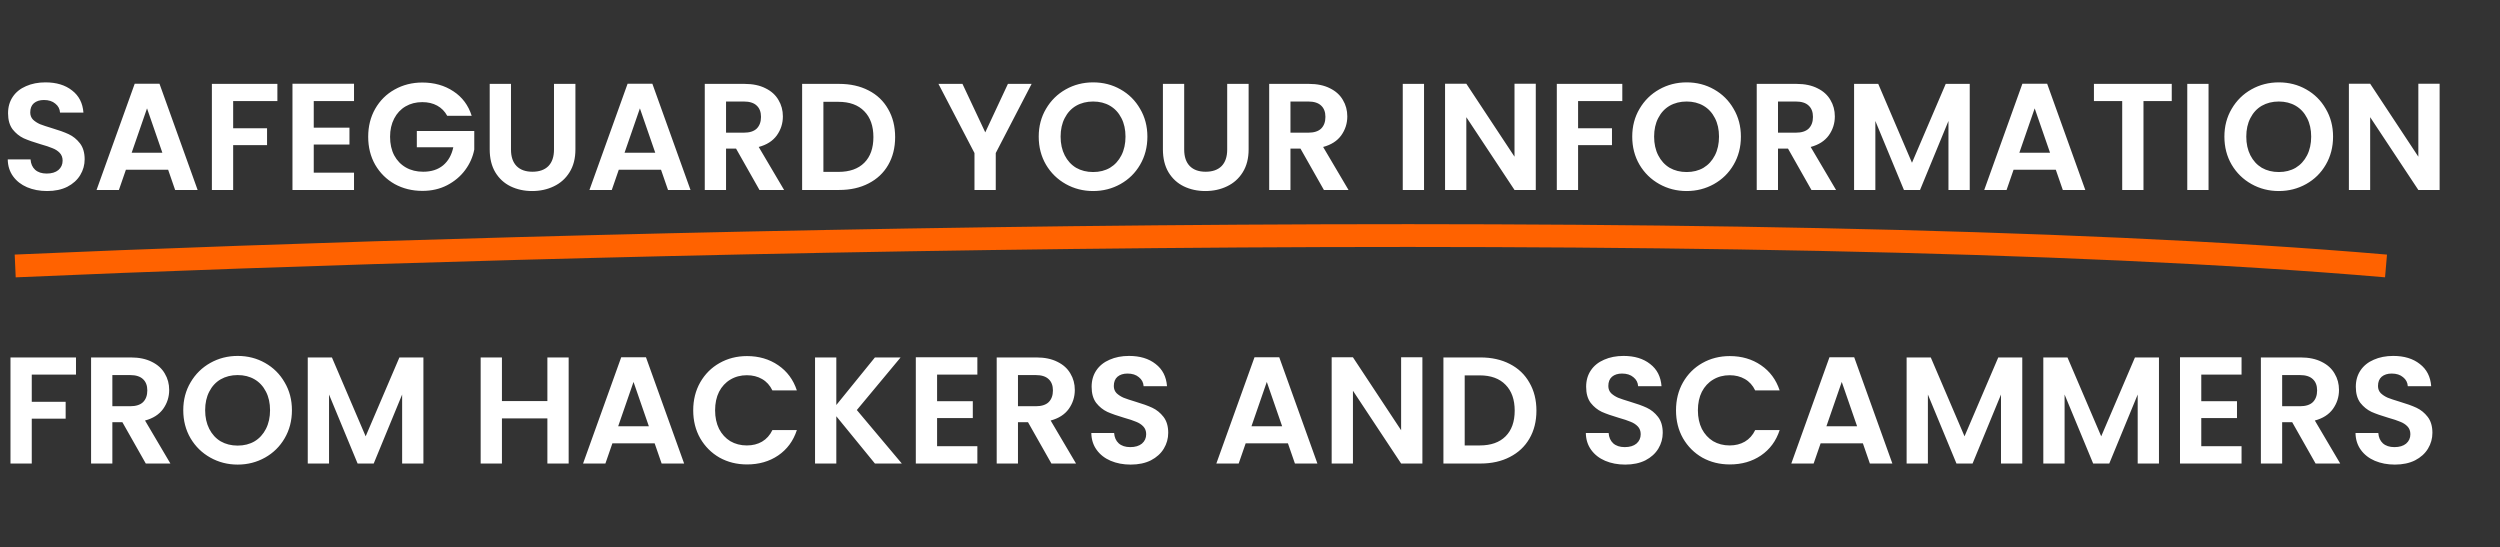
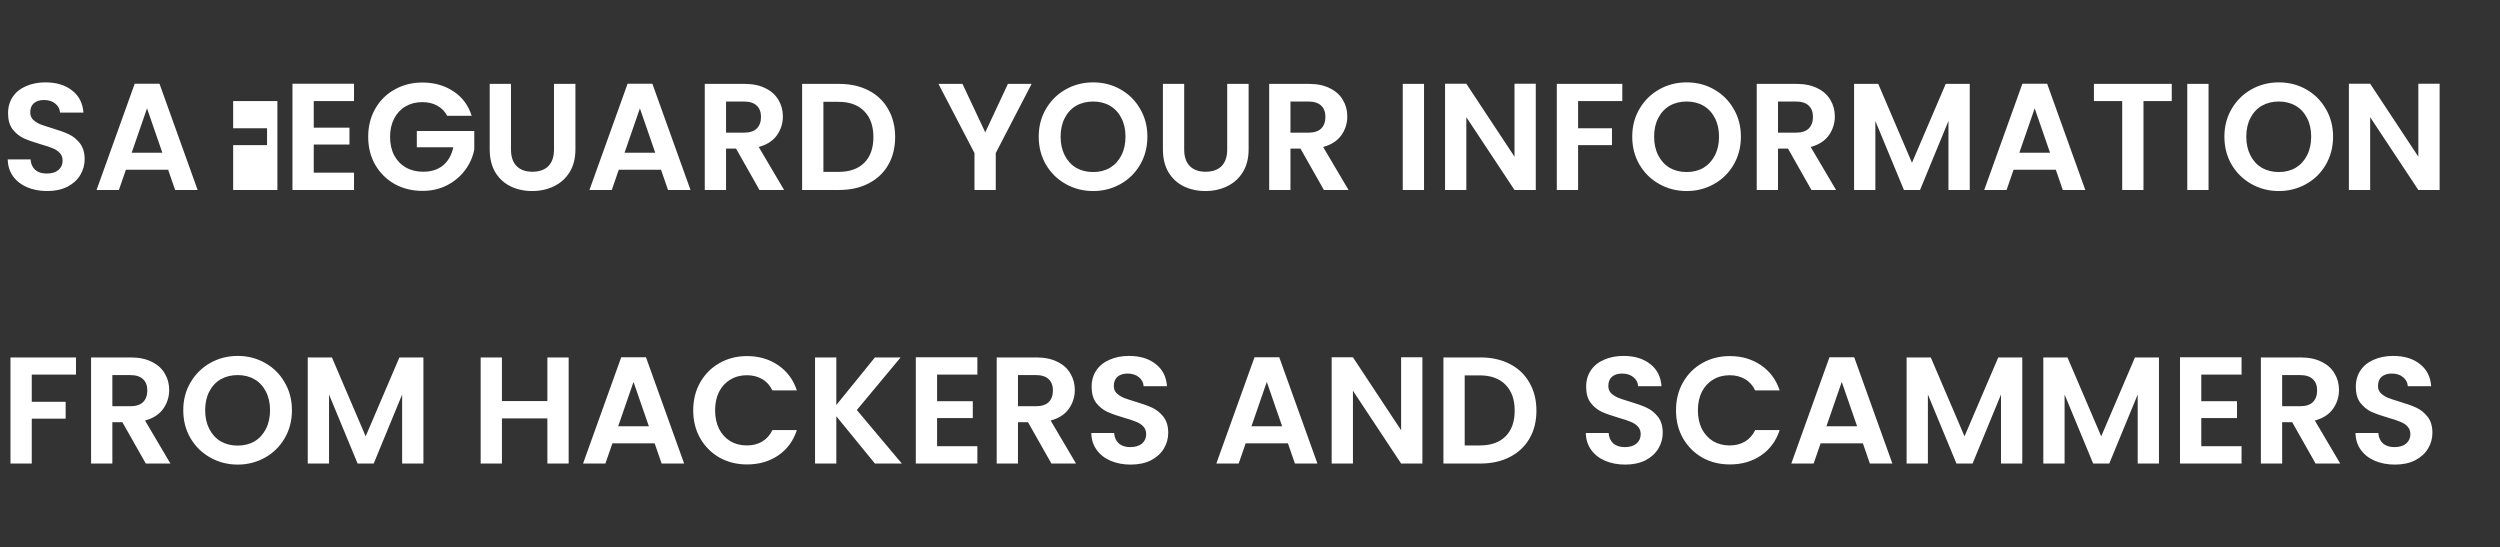
<svg xmlns="http://www.w3.org/2000/svg" width="329" height="72" viewBox="0 0 329 72" fill="none">
  <rect x="0" y="0" width="329" height="72" fill="#333333" stroke="none" />
-   <path d="M6.2 25.14C5.227 25.14 4.347 24.973 3.56 24.64C2.787 24.307 2.173 23.827 1.72 23.2C1.267 22.573 1.033 21.833 1.02 20.98H4.02C4.06 21.553 4.26 22.007 4.62 22.34C4.993 22.673 5.5 22.84 6.14 22.84C6.793 22.84 7.307 22.687 7.68 22.38C8.053 22.06 8.24 21.647 8.24 21.14C8.24 20.727 8.113 20.387 7.86 20.12C7.607 19.853 7.287 19.647 6.9 19.5C6.527 19.34 6.007 19.167 5.34 18.98C4.433 18.713 3.693 18.453 3.12 18.2C2.56 17.933 2.073 17.54 1.66 17.02C1.26 16.487 1.06 15.78 1.06 14.9C1.06 14.073 1.267 13.353 1.68 12.74C2.093 12.127 2.673 11.66 3.42 11.34C4.167 11.007 5.02 10.84 5.98 10.84C7.42 10.84 8.587 11.193 9.48 11.9C10.387 12.593 10.887 13.567 10.98 14.82H7.9C7.873 14.34 7.667 13.947 7.28 13.64C6.907 13.32 6.407 13.16 5.78 13.16C5.233 13.16 4.793 13.3 4.46 13.58C4.14 13.86 3.98 14.267 3.98 14.8C3.98 15.173 4.1 15.487 4.34 15.74C4.593 15.98 4.9 16.18 5.26 16.34C5.633 16.487 6.153 16.66 6.82 16.86C7.727 17.127 8.467 17.393 9.04 17.66C9.613 17.927 10.107 18.327 10.52 18.86C10.933 19.393 11.14 20.093 11.14 20.96C11.14 21.707 10.947 22.4 10.56 23.04C10.173 23.68 9.607 24.193 8.86 24.58C8.113 24.953 7.227 25.14 6.2 25.14ZM22.128 22.34H16.567L15.648 25H12.707L17.727 11.02H20.988L26.008 25H23.047L22.128 22.34ZM21.367 20.1L19.348 14.26L17.328 20.1H21.367ZM36.504 11.04V13.3H30.684V16.88H35.144V19.1H30.684V25H27.884V11.04H36.504ZM41.289 13.3V16.8H45.989V19.02H41.289V22.72H46.589V25H38.489V11.02H46.589V13.3H41.289ZM58.854 15.24C58.534 14.653 58.094 14.207 57.534 13.9C56.974 13.593 56.321 13.44 55.574 13.44C54.747 13.44 54.014 13.627 53.374 14C52.734 14.373 52.234 14.907 51.874 15.6C51.514 16.293 51.334 17.093 51.334 18C51.334 18.933 51.514 19.747 51.874 20.44C52.247 21.133 52.761 21.667 53.414 22.04C54.067 22.413 54.827 22.6 55.694 22.6C56.761 22.6 57.634 22.32 58.314 21.76C58.994 21.187 59.441 20.393 59.654 19.38H54.854V17.24H62.414V19.68C62.227 20.653 61.827 21.553 61.214 22.38C60.601 23.207 59.807 23.873 58.834 24.38C57.874 24.873 56.794 25.12 55.594 25.12C54.247 25.12 53.027 24.82 51.934 24.22C50.854 23.607 50.001 22.76 49.374 21.68C48.761 20.6 48.454 19.373 48.454 18C48.454 16.627 48.761 15.4 49.374 14.32C50.001 13.227 50.854 12.38 51.934 11.78C53.027 11.167 54.241 10.86 55.574 10.86C57.147 10.86 58.514 11.247 59.674 12.02C60.834 12.78 61.634 13.853 62.074 15.24H58.854ZM67.246 11.04V19.68C67.246 20.627 67.492 21.353 67.986 21.86C68.479 22.353 69.172 22.6 70.066 22.6C70.972 22.6 71.672 22.353 72.165 21.86C72.659 21.353 72.906 20.627 72.906 19.68V11.04H75.725V19.66C75.725 20.847 75.466 21.853 74.945 22.68C74.439 23.493 73.752 24.107 72.885 24.52C72.032 24.933 71.079 25.14 70.025 25.14C68.986 25.14 68.039 24.933 67.186 24.52C66.346 24.107 65.679 23.493 65.186 22.68C64.692 21.853 64.445 20.847 64.445 19.66V11.04H67.246ZM86.991 22.34H81.431L80.511 25H77.571L82.591 11.02H85.851L90.871 25H87.911L86.991 22.34ZM86.231 20.1L84.211 14.26L82.191 20.1H86.231ZM99.947 25L96.867 19.56H95.547V25H92.747V11.04H97.987C99.067 11.04 99.987 11.233 100.747 11.62C101.507 11.993 102.074 12.507 102.447 13.16C102.834 13.8 103.027 14.52 103.027 15.32C103.027 16.24 102.761 17.073 102.227 17.82C101.694 18.553 100.901 19.06 99.847 19.34L103.187 25H99.947ZM95.547 17.46H97.887C98.647 17.46 99.214 17.28 99.587 16.92C99.96 16.547 100.147 16.033 100.147 15.38C100.147 14.74 99.96 14.247 99.587 13.9C99.214 13.54 98.647 13.36 97.887 13.36H95.547V17.46ZM110.44 11.04C111.906 11.04 113.193 11.327 114.3 11.9C115.42 12.473 116.28 13.293 116.88 14.36C117.493 15.413 117.8 16.64 117.8 18.04C117.8 19.44 117.493 20.667 116.88 21.72C116.28 22.76 115.42 23.567 114.3 24.14C113.193 24.713 111.906 25 110.44 25H105.56V11.04H110.44ZM110.34 22.62C111.806 22.62 112.94 22.22 113.74 21.42C114.54 20.62 114.94 19.493 114.94 18.04C114.94 16.587 114.54 15.453 113.74 14.64C112.94 13.813 111.806 13.4 110.34 13.4H108.36V22.62H110.34ZM135.761 11.04L131.041 20.14V25H128.241V20.14L123.501 11.04H126.661L129.661 17.42L132.641 11.04H135.761ZM143.856 25.14C142.549 25.14 141.349 24.833 140.256 24.22C139.163 23.607 138.296 22.76 137.656 21.68C137.016 20.587 136.696 19.353 136.696 17.98C136.696 16.62 137.016 15.4 137.656 14.32C138.296 13.227 139.163 12.373 140.256 11.76C141.349 11.147 142.549 10.84 143.856 10.84C145.176 10.84 146.376 11.147 147.456 11.76C148.549 12.373 149.409 13.227 150.036 14.32C150.676 15.4 150.996 16.62 150.996 17.98C150.996 19.353 150.676 20.587 150.036 21.68C149.409 22.76 148.549 23.607 147.456 24.22C146.363 24.833 145.163 25.14 143.856 25.14ZM143.856 22.64C144.696 22.64 145.436 22.453 146.076 22.08C146.716 21.693 147.216 21.147 147.576 20.44C147.936 19.733 148.116 18.913 148.116 17.98C148.116 17.047 147.936 16.233 147.576 15.54C147.216 14.833 146.716 14.293 146.076 13.92C145.436 13.547 144.696 13.36 143.856 13.36C143.016 13.36 142.269 13.547 141.616 13.92C140.976 14.293 140.476 14.833 140.116 15.54C139.756 16.233 139.576 17.047 139.576 17.98C139.576 18.913 139.756 19.733 140.116 20.44C140.476 21.147 140.976 21.693 141.616 22.08C142.269 22.453 143.016 22.64 143.856 22.64ZM155.839 11.04V19.68C155.839 20.627 156.086 21.353 156.579 21.86C157.073 22.353 157.766 22.6 158.659 22.6C159.566 22.6 160.266 22.353 160.759 21.86C161.253 21.353 161.499 20.627 161.499 19.68V11.04H164.319V19.66C164.319 20.847 164.059 21.853 163.539 22.68C163.033 23.493 162.346 24.107 161.479 24.52C160.626 24.933 159.673 25.14 158.619 25.14C157.579 25.14 156.633 24.933 155.779 24.52C154.939 24.107 154.273 23.493 153.779 22.68C153.286 21.853 153.039 20.847 153.039 19.66V11.04H155.839ZM174.225 25L171.145 19.56H169.825V25H167.025V11.04H172.265C173.345 11.04 174.265 11.233 175.025 11.62C175.785 11.993 176.351 12.507 176.725 13.16C177.111 13.8 177.305 14.52 177.305 15.32C177.305 16.24 177.038 17.073 176.505 17.82C175.971 18.553 175.178 19.06 174.125 19.34L177.465 25H174.225ZM169.825 17.46H172.165C172.925 17.46 173.491 17.28 173.865 16.92C174.238 16.547 174.425 16.033 174.425 15.38C174.425 14.74 174.238 14.247 173.865 13.9C173.491 13.54 172.925 13.36 172.165 13.36H169.825V17.46ZM187.403 11.04V25H184.603V11.04H187.403ZM202.109 25H199.309L192.969 15.42V25H190.169V11.02H192.969L199.309 20.62V11.02H202.109V25ZM213.496 11.04V13.3H207.676V16.88H212.136V19.1H207.676V25H204.876V11.04H213.496ZM221.962 25.14C220.655 25.14 219.455 24.833 218.362 24.22C217.268 23.607 216.402 22.76 215.762 21.68C215.122 20.587 214.802 19.353 214.802 17.98C214.802 16.62 215.122 15.4 215.762 14.32C216.402 13.227 217.268 12.373 218.362 11.76C219.455 11.147 220.655 10.84 221.962 10.84C223.282 10.84 224.482 11.147 225.562 11.76C226.655 12.373 227.515 13.227 228.142 14.32C228.782 15.4 229.102 16.62 229.102 17.98C229.102 19.353 228.782 20.587 228.142 21.68C227.515 22.76 226.655 23.607 225.562 24.22C224.468 24.833 223.268 25.14 221.962 25.14ZM221.962 22.64C222.802 22.64 223.542 22.453 224.182 22.08C224.822 21.693 225.322 21.147 225.682 20.44C226.042 19.733 226.222 18.913 226.222 17.98C226.222 17.047 226.042 16.233 225.682 15.54C225.322 14.833 224.822 14.293 224.182 13.92C223.542 13.547 222.802 13.36 221.962 13.36C221.122 13.36 220.375 13.547 219.722 13.92C219.082 14.293 218.582 14.833 218.222 15.54C217.862 16.233 217.682 17.047 217.682 17.98C217.682 18.913 217.862 19.733 218.222 20.44C218.582 21.147 219.082 21.693 219.722 22.08C220.375 22.453 221.122 22.64 221.962 22.64ZM238.385 25L235.305 19.56H233.985V25H231.185V11.04H236.425C237.505 11.04 238.425 11.233 239.185 11.62C239.945 11.993 240.511 12.507 240.885 13.16C241.271 13.8 241.465 14.52 241.465 15.32C241.465 16.24 241.198 17.073 240.665 17.82C240.131 18.553 239.338 19.06 238.285 19.34L241.625 25H238.385ZM233.985 17.46H236.325C237.085 17.46 237.651 17.28 238.025 16.92C238.398 16.547 238.585 16.033 238.585 15.38C238.585 14.74 238.398 14.247 238.025 13.9C237.651 13.54 237.085 13.36 236.325 13.36H233.985V17.46ZM259.217 11.04V25H256.417V15.92L252.677 25H250.557L246.797 15.92V25H243.997V11.04H247.177L251.617 21.42L256.057 11.04H259.217ZM270.545 22.34H264.985L264.065 25H261.125L266.145 11.02H269.405L274.425 25H271.465L270.545 22.34ZM269.785 20.1L267.765 14.26L265.745 20.1H269.785ZM285.802 11.04V13.3H282.082V25H279.282V13.3H275.562V11.04H285.802ZM290.645 11.04V25H287.845V11.04H290.645ZM299.891 25.14C298.585 25.14 297.385 24.833 296.291 24.22C295.198 23.607 294.331 22.76 293.691 21.68C293.051 20.587 292.731 19.353 292.731 17.98C292.731 16.62 293.051 15.4 293.691 14.32C294.331 13.227 295.198 12.373 296.291 11.76C297.385 11.147 298.585 10.84 299.891 10.84C301.211 10.84 302.411 11.147 303.491 11.76C304.585 12.373 305.445 13.227 306.071 14.32C306.711 15.4 307.031 16.62 307.031 17.98C307.031 19.353 306.711 20.587 306.071 21.68C305.445 22.76 304.585 23.607 303.491 24.22C302.398 24.833 301.198 25.14 299.891 25.14ZM299.891 22.64C300.731 22.64 301.471 22.453 302.111 22.08C302.751 21.693 303.251 21.147 303.611 20.44C303.971 19.733 304.151 18.913 304.151 17.98C304.151 17.047 303.971 16.233 303.611 15.54C303.251 14.833 302.751 14.293 302.111 13.92C301.471 13.547 300.731 13.36 299.891 13.36C299.051 13.36 298.305 13.547 297.651 13.92C297.011 14.293 296.511 14.833 296.151 15.54C295.791 16.233 295.611 17.047 295.611 17.98C295.611 18.913 295.791 19.733 296.151 20.44C296.511 21.147 297.011 21.693 297.651 22.08C298.305 22.453 299.051 22.64 299.891 22.64ZM321.054 25H318.254L311.914 15.42V25H309.114V11.02H311.914L318.254 20.62V11.02H321.054V25ZM10 47.04V49.3H4.18V52.88H8.64V55.1H4.18V61H1.38V47.04H10ZM19.186 61L16.105 55.56H14.786V61H11.986V47.04H17.226C18.305 47.04 19.226 47.233 19.985 47.62C20.745 47.993 21.312 48.507 21.686 49.16C22.072 49.8 22.265 50.52 22.265 51.32C22.265 52.24 21.999 53.073 21.465 53.82C20.932 54.553 20.139 55.06 19.085 55.34L22.425 61H19.186ZM14.786 53.46H17.125C17.886 53.46 18.452 53.28 18.826 52.92C19.199 52.547 19.386 52.033 19.386 51.38C19.386 50.74 19.199 50.247 18.826 49.9C18.452 49.54 17.886 49.36 17.125 49.36H14.786V53.46ZM31.278 61.14C29.971 61.14 28.771 60.833 27.678 60.22C26.585 59.607 25.718 58.76 25.078 57.68C24.438 56.587 24.118 55.353 24.118 53.98C24.118 52.62 24.438 51.4 25.078 50.32C25.718 49.227 26.585 48.373 27.678 47.76C28.771 47.147 29.971 46.84 31.278 46.84C32.598 46.84 33.798 47.147 34.878 47.76C35.971 48.373 36.831 49.227 37.458 50.32C38.098 51.4 38.418 52.62 38.418 53.98C38.418 55.353 38.098 56.587 37.458 57.68C36.831 58.76 35.971 59.607 34.878 60.22C33.785 60.833 32.585 61.14 31.278 61.14ZM31.278 58.64C32.118 58.64 32.858 58.453 33.498 58.08C34.138 57.693 34.638 57.147 34.998 56.44C35.358 55.733 35.538 54.913 35.538 53.98C35.538 53.047 35.358 52.233 34.998 51.54C34.638 50.833 34.138 50.293 33.498 49.92C32.858 49.547 32.118 49.36 31.278 49.36C30.438 49.36 29.691 49.547 29.038 49.92C28.398 50.293 27.898 50.833 27.538 51.54C27.178 52.233 26.998 53.047 26.998 53.98C26.998 54.913 27.178 55.733 27.538 56.44C27.898 57.147 28.398 57.693 29.038 58.08C29.691 58.453 30.438 58.64 31.278 58.64ZM55.721 47.04V61H52.921V51.92L49.181 61H47.061L43.301 51.92V61H40.501V47.04H43.681L48.121 57.42L52.561 47.04H55.721ZM74.835 47.04V61H72.035V55.06H66.055V61H63.255V47.04H66.055V52.78H72.035V47.04H74.835ZM86.151 58.34H80.591L79.671 61H76.731L81.751 47.02H85.011L90.031 61H87.071L86.151 58.34ZM85.391 56.1L83.371 50.26L81.351 56.1H85.391ZM91.227 54C91.227 52.627 91.534 51.4 92.147 50.32C92.774 49.227 93.621 48.38 94.687 47.78C95.767 47.167 96.974 46.86 98.307 46.86C99.867 46.86 101.234 47.26 102.407 48.06C103.581 48.86 104.401 49.967 104.867 51.38H101.647C101.327 50.713 100.874 50.213 100.287 49.88C99.714 49.547 99.047 49.38 98.287 49.38C97.474 49.38 96.747 49.573 96.107 49.96C95.481 50.333 94.987 50.867 94.627 51.56C94.281 52.253 94.107 53.067 94.107 54C94.107 54.92 94.281 55.733 94.627 56.44C94.987 57.133 95.481 57.673 96.107 58.06C96.747 58.433 97.474 58.62 98.287 58.62C99.047 58.62 99.714 58.453 100.287 58.12C100.874 57.773 101.327 57.267 101.647 56.6H104.867C104.401 58.027 103.581 59.14 102.407 59.94C101.247 60.727 99.881 61.12 98.307 61.12C96.974 61.12 95.767 60.82 94.687 60.22C93.621 59.607 92.774 58.76 92.147 57.68C91.534 56.6 91.227 55.373 91.227 54ZM115.139 61L110.059 54.78V61H107.259V47.04H110.059V53.3L115.139 47.04H118.519L112.759 53.96L118.679 61H115.139ZM123.321 49.3V52.8H128.021V55.02H123.321V58.72H128.621V61H120.521V47.02H128.621V49.3H123.321ZM138.365 61L135.285 55.56H133.965V61H131.165V47.04H136.405C137.485 47.04 138.405 47.233 139.165 47.62C139.925 47.993 140.492 48.507 140.865 49.16C141.252 49.8 141.445 50.52 141.445 51.32C141.445 52.24 141.178 53.073 140.645 53.82C140.112 54.553 139.318 55.06 138.265 55.34L141.605 61H138.365ZM133.965 53.46H136.305C137.065 53.46 137.632 53.28 138.005 52.92C138.378 52.547 138.565 52.033 138.565 51.38C138.565 50.74 138.378 50.247 138.005 49.9C137.632 49.54 137.065 49.36 136.305 49.36H133.965V53.46ZM148.798 61.14C147.824 61.14 146.944 60.973 146.158 60.64C145.384 60.307 144.771 59.827 144.318 59.2C143.864 58.573 143.631 57.833 143.618 56.98H146.618C146.658 57.553 146.858 58.007 147.218 58.34C147.591 58.673 148.098 58.84 148.738 58.84C149.391 58.84 149.904 58.687 150.278 58.38C150.651 58.06 150.838 57.647 150.838 57.14C150.838 56.727 150.711 56.387 150.458 56.12C150.204 55.853 149.884 55.647 149.498 55.5C149.124 55.34 148.604 55.167 147.938 54.98C147.031 54.713 146.291 54.453 145.718 54.2C145.158 53.933 144.671 53.54 144.258 53.02C143.858 52.487 143.658 51.78 143.658 50.9C143.658 50.073 143.864 49.353 144.278 48.74C144.691 48.127 145.271 47.66 146.018 47.34C146.764 47.007 147.618 46.84 148.578 46.84C150.018 46.84 151.184 47.193 152.078 47.9C152.984 48.593 153.484 49.567 153.578 50.82H150.498C150.471 50.34 150.264 49.947 149.878 49.64C149.504 49.32 149.004 49.16 148.378 49.16C147.831 49.16 147.391 49.3 147.058 49.58C146.738 49.86 146.578 50.267 146.578 50.8C146.578 51.173 146.698 51.487 146.938 51.74C147.191 51.98 147.498 52.18 147.858 52.34C148.231 52.487 148.751 52.66 149.418 52.86C150.324 53.127 151.064 53.393 151.638 53.66C152.211 53.927 152.704 54.327 153.118 54.86C153.531 55.393 153.738 56.093 153.738 56.96C153.738 57.707 153.544 58.4 153.158 59.04C152.771 59.68 152.204 60.193 151.458 60.58C150.711 60.953 149.824 61.14 148.798 61.14ZM169.491 58.34H163.931L163.011 61H160.071L165.091 47.02H168.351L173.371 61H170.411L169.491 58.34ZM168.731 56.1L166.711 50.26L164.691 56.1H168.731ZM187.187 61H184.387L178.047 51.42V61H175.247V47.02H178.047L184.387 56.62V47.02H187.187V61ZM194.834 47.04C196.301 47.04 197.588 47.327 198.694 47.9C199.814 48.473 200.674 49.293 201.274 50.36C201.888 51.413 202.194 52.64 202.194 54.04C202.194 55.44 201.888 56.667 201.274 57.72C200.674 58.76 199.814 59.567 198.694 60.14C197.588 60.713 196.301 61 194.834 61H189.954V47.04H194.834ZM194.734 58.62C196.201 58.62 197.334 58.22 198.134 57.42C198.934 56.62 199.334 55.493 199.334 54.04C199.334 52.587 198.934 51.453 198.134 50.64C197.334 49.813 196.201 49.4 194.734 49.4H192.754V58.62H194.734ZM213.876 61.14C212.902 61.14 212.022 60.973 211.236 60.64C210.462 60.307 209.849 59.827 209.396 59.2C208.942 58.573 208.709 57.833 208.696 56.98H211.696C211.736 57.553 211.936 58.007 212.296 58.34C212.669 58.673 213.176 58.84 213.816 58.84C214.469 58.84 214.982 58.687 215.356 58.38C215.729 58.06 215.916 57.647 215.916 57.14C215.916 56.727 215.789 56.387 215.536 56.12C215.282 55.853 214.962 55.647 214.576 55.5C214.202 55.34 213.682 55.167 213.016 54.98C212.109 54.713 211.369 54.453 210.796 54.2C210.236 53.933 209.749 53.54 209.336 53.02C208.936 52.487 208.736 51.78 208.736 50.9C208.736 50.073 208.942 49.353 209.356 48.74C209.769 48.127 210.349 47.66 211.096 47.34C211.842 47.007 212.696 46.84 213.656 46.84C215.096 46.84 216.262 47.193 217.156 47.9C218.062 48.593 218.562 49.567 218.656 50.82H215.576C215.549 50.34 215.342 49.947 214.956 49.64C214.582 49.32 214.082 49.16 213.456 49.16C212.909 49.16 212.469 49.3 212.136 49.58C211.816 49.86 211.656 50.267 211.656 50.8C211.656 51.173 211.776 51.487 212.016 51.74C212.269 51.98 212.576 52.18 212.936 52.34C213.309 52.487 213.829 52.66 214.496 52.86C215.402 53.127 216.142 53.393 216.716 53.66C217.289 53.927 217.782 54.327 218.196 54.86C218.609 55.393 218.816 56.093 218.816 56.96C218.816 57.707 218.622 58.4 218.236 59.04C217.849 59.68 217.282 60.193 216.536 60.58C215.789 60.953 214.902 61.14 213.876 61.14ZM220.563 54C220.563 52.627 220.87 51.4 221.483 50.32C222.11 49.227 222.957 48.38 224.023 47.78C225.103 47.167 226.31 46.86 227.643 46.86C229.203 46.86 230.57 47.26 231.743 48.06C232.917 48.86 233.737 49.967 234.203 51.38H230.983C230.663 50.713 230.21 50.213 229.623 49.88C229.05 49.547 228.383 49.38 227.623 49.38C226.81 49.38 226.083 49.573 225.443 49.96C224.817 50.333 224.323 50.867 223.963 51.56C223.617 52.253 223.443 53.067 223.443 54C223.443 54.92 223.617 55.733 223.963 56.44C224.323 57.133 224.817 57.673 225.443 58.06C226.083 58.433 226.81 58.62 227.623 58.62C228.383 58.62 229.05 58.453 229.623 58.12C230.21 57.773 230.663 57.267 230.983 56.6H234.203C233.737 58.027 232.917 59.14 231.743 59.94C230.583 60.727 229.217 61.12 227.643 61.12C226.31 61.12 225.103 60.82 224.023 60.22C222.957 59.607 222.11 58.76 221.483 57.68C220.87 56.6 220.563 55.373 220.563 54ZM245.155 58.34H239.595L238.675 61H235.735L240.755 47.02H244.015L249.035 61H246.075L245.155 58.34ZM244.395 56.1L242.375 50.26L240.355 56.1H244.395ZM266.131 47.04V61H263.331V51.92L259.591 61H257.471L253.711 51.92V61H250.911V47.04H254.091L258.531 57.42L262.971 47.04H266.131ZM284.12 47.04V61H281.32V51.92L277.58 61H275.46L271.7 51.92V61H268.9V47.04H272.08L276.52 57.42L280.96 47.04H284.12ZM289.688 49.3V52.8H294.388V55.02H289.688V58.72H294.988V61H286.888V47.02H294.988V49.3H289.688ZM304.732 61L301.652 55.56H300.332V61H297.532V47.04H302.772C303.852 47.04 304.772 47.233 305.532 47.62C306.292 47.993 306.859 48.507 307.232 49.16C307.619 49.8 307.812 50.52 307.812 51.32C307.812 52.24 307.546 53.073 307.012 53.82C306.479 54.553 305.686 55.06 304.632 55.34L307.972 61H304.732ZM300.332 53.46H302.672C303.432 53.46 303.999 53.28 304.372 52.92C304.746 52.547 304.932 52.033 304.932 51.38C304.932 50.74 304.746 50.247 304.372 49.9C303.999 49.54 303.432 49.36 302.672 49.36H300.332V53.46ZM315.165 61.14C314.192 61.14 313.312 60.973 312.525 60.64C311.752 60.307 311.138 59.827 310.685 59.2C310.232 58.573 309.998 57.833 309.985 56.98H312.985C313.025 57.553 313.225 58.007 313.585 58.34C313.958 58.673 314.465 58.84 315.105 58.84C315.758 58.84 316.272 58.687 316.645 58.38C317.018 58.06 317.205 57.647 317.205 57.14C317.205 56.727 317.078 56.387 316.825 56.12C316.572 55.853 316.252 55.647 315.865 55.5C315.492 55.34 314.972 55.167 314.305 54.98C313.398 54.713 312.658 54.453 312.085 54.2C311.525 53.933 311.038 53.54 310.625 53.02C310.225 52.487 310.025 51.78 310.025 50.9C310.025 50.073 310.232 49.353 310.645 48.74C311.058 48.127 311.638 47.66 312.385 47.34C313.132 47.007 313.985 46.84 314.945 46.84C316.385 46.84 317.552 47.193 318.445 47.9C319.352 48.593 319.852 49.567 319.945 50.82H316.865C316.838 50.34 316.632 49.947 316.245 49.64C315.872 49.32 315.372 49.16 314.745 49.16C314.198 49.16 313.758 49.3 313.425 49.58C313.105 49.86 312.945 50.267 312.945 50.8C312.945 51.173 313.065 51.487 313.305 51.74C313.558 51.98 313.865 52.18 314.225 52.34C314.598 52.487 315.118 52.66 315.785 52.86C316.692 53.127 317.432 53.393 318.005 53.66C318.578 53.927 319.072 54.327 319.485 54.86C319.898 55.393 320.105 56.093 320.105 56.96C320.105 57.707 319.912 58.4 319.525 59.04C319.138 59.68 318.572 60.193 317.825 60.58C317.078 60.953 316.192 61.14 315.165 61.14Z" fill="white" />
-   <path d="M2 35C70.876 31.982 229.701 27.756 314 35" stroke="#FF6200" stroke-width="3" />
+   <path d="M6.2 25.14C5.227 25.14 4.347 24.973 3.56 24.64C2.787 24.307 2.173 23.827 1.72 23.2C1.267 22.573 1.033 21.833 1.02 20.98H4.02C4.06 21.553 4.26 22.007 4.62 22.34C4.993 22.673 5.5 22.84 6.14 22.84C6.793 22.84 7.307 22.687 7.68 22.38C8.053 22.06 8.24 21.647 8.24 21.14C8.24 20.727 8.113 20.387 7.86 20.12C7.607 19.853 7.287 19.647 6.9 19.5C6.527 19.34 6.007 19.167 5.34 18.98C4.433 18.713 3.693 18.453 3.12 18.2C2.56 17.933 2.073 17.54 1.66 17.02C1.26 16.487 1.06 15.78 1.06 14.9C1.06 14.073 1.267 13.353 1.68 12.74C2.093 12.127 2.673 11.66 3.42 11.34C4.167 11.007 5.02 10.84 5.98 10.84C7.42 10.84 8.587 11.193 9.48 11.9C10.387 12.593 10.887 13.567 10.98 14.82H7.9C7.873 14.34 7.667 13.947 7.28 13.64C6.907 13.32 6.407 13.16 5.78 13.16C5.233 13.16 4.793 13.3 4.46 13.58C4.14 13.86 3.98 14.267 3.98 14.8C3.98 15.173 4.1 15.487 4.34 15.74C4.593 15.98 4.9 16.18 5.26 16.34C5.633 16.487 6.153 16.66 6.82 16.86C7.727 17.127 8.467 17.393 9.04 17.66C9.613 17.927 10.107 18.327 10.52 18.86C10.933 19.393 11.14 20.093 11.14 20.96C11.14 21.707 10.947 22.4 10.56 23.04C10.173 23.68 9.607 24.193 8.86 24.58C8.113 24.953 7.227 25.14 6.2 25.14ZM22.128 22.34H16.567L15.648 25H12.707L17.727 11.02H20.988L26.008 25H23.047L22.128 22.34ZM21.367 20.1L19.348 14.26L17.328 20.1H21.367ZM36.504 11.04V13.3H30.684V16.88H35.144V19.1H30.684V25H27.884H36.504ZM41.289 13.3V16.8H45.989V19.02H41.289V22.72H46.589V25H38.489V11.02H46.589V13.3H41.289ZM58.854 15.24C58.534 14.653 58.094 14.207 57.534 13.9C56.974 13.593 56.321 13.44 55.574 13.44C54.747 13.44 54.014 13.627 53.374 14C52.734 14.373 52.234 14.907 51.874 15.6C51.514 16.293 51.334 17.093 51.334 18C51.334 18.933 51.514 19.747 51.874 20.44C52.247 21.133 52.761 21.667 53.414 22.04C54.067 22.413 54.827 22.6 55.694 22.6C56.761 22.6 57.634 22.32 58.314 21.76C58.994 21.187 59.441 20.393 59.654 19.38H54.854V17.24H62.414V19.68C62.227 20.653 61.827 21.553 61.214 22.38C60.601 23.207 59.807 23.873 58.834 24.38C57.874 24.873 56.794 25.12 55.594 25.12C54.247 25.12 53.027 24.82 51.934 24.22C50.854 23.607 50.001 22.76 49.374 21.68C48.761 20.6 48.454 19.373 48.454 18C48.454 16.627 48.761 15.4 49.374 14.32C50.001 13.227 50.854 12.38 51.934 11.78C53.027 11.167 54.241 10.86 55.574 10.86C57.147 10.86 58.514 11.247 59.674 12.02C60.834 12.78 61.634 13.853 62.074 15.24H58.854ZM67.246 11.04V19.68C67.246 20.627 67.492 21.353 67.986 21.86C68.479 22.353 69.172 22.6 70.066 22.6C70.972 22.6 71.672 22.353 72.165 21.86C72.659 21.353 72.906 20.627 72.906 19.68V11.04H75.725V19.66C75.725 20.847 75.466 21.853 74.945 22.68C74.439 23.493 73.752 24.107 72.885 24.52C72.032 24.933 71.079 25.14 70.025 25.14C68.986 25.14 68.039 24.933 67.186 24.52C66.346 24.107 65.679 23.493 65.186 22.68C64.692 21.853 64.445 20.847 64.445 19.66V11.04H67.246ZM86.991 22.34H81.431L80.511 25H77.571L82.591 11.02H85.851L90.871 25H87.911L86.991 22.34ZM86.231 20.1L84.211 14.26L82.191 20.1H86.231ZM99.947 25L96.867 19.56H95.547V25H92.747V11.04H97.987C99.067 11.04 99.987 11.233 100.747 11.62C101.507 11.993 102.074 12.507 102.447 13.16C102.834 13.8 103.027 14.52 103.027 15.32C103.027 16.24 102.761 17.073 102.227 17.82C101.694 18.553 100.901 19.06 99.847 19.34L103.187 25H99.947ZM95.547 17.46H97.887C98.647 17.46 99.214 17.28 99.587 16.92C99.96 16.547 100.147 16.033 100.147 15.38C100.147 14.74 99.96 14.247 99.587 13.9C99.214 13.54 98.647 13.36 97.887 13.36H95.547V17.46ZM110.44 11.04C111.906 11.04 113.193 11.327 114.3 11.9C115.42 12.473 116.28 13.293 116.88 14.36C117.493 15.413 117.8 16.64 117.8 18.04C117.8 19.44 117.493 20.667 116.88 21.72C116.28 22.76 115.42 23.567 114.3 24.14C113.193 24.713 111.906 25 110.44 25H105.56V11.04H110.44ZM110.34 22.62C111.806 22.62 112.94 22.22 113.74 21.42C114.54 20.62 114.94 19.493 114.94 18.04C114.94 16.587 114.54 15.453 113.74 14.64C112.94 13.813 111.806 13.4 110.34 13.4H108.36V22.62H110.34ZM135.761 11.04L131.041 20.14V25H128.241V20.14L123.501 11.04H126.661L129.661 17.42L132.641 11.04H135.761ZM143.856 25.14C142.549 25.14 141.349 24.833 140.256 24.22C139.163 23.607 138.296 22.76 137.656 21.68C137.016 20.587 136.696 19.353 136.696 17.98C136.696 16.62 137.016 15.4 137.656 14.32C138.296 13.227 139.163 12.373 140.256 11.76C141.349 11.147 142.549 10.84 143.856 10.84C145.176 10.84 146.376 11.147 147.456 11.76C148.549 12.373 149.409 13.227 150.036 14.32C150.676 15.4 150.996 16.62 150.996 17.98C150.996 19.353 150.676 20.587 150.036 21.68C149.409 22.76 148.549 23.607 147.456 24.22C146.363 24.833 145.163 25.14 143.856 25.14ZM143.856 22.64C144.696 22.64 145.436 22.453 146.076 22.08C146.716 21.693 147.216 21.147 147.576 20.44C147.936 19.733 148.116 18.913 148.116 17.98C148.116 17.047 147.936 16.233 147.576 15.54C147.216 14.833 146.716 14.293 146.076 13.92C145.436 13.547 144.696 13.36 143.856 13.36C143.016 13.36 142.269 13.547 141.616 13.92C140.976 14.293 140.476 14.833 140.116 15.54C139.756 16.233 139.576 17.047 139.576 17.98C139.576 18.913 139.756 19.733 140.116 20.44C140.476 21.147 140.976 21.693 141.616 22.08C142.269 22.453 143.016 22.64 143.856 22.64ZM155.839 11.04V19.68C155.839 20.627 156.086 21.353 156.579 21.86C157.073 22.353 157.766 22.6 158.659 22.6C159.566 22.6 160.266 22.353 160.759 21.86C161.253 21.353 161.499 20.627 161.499 19.68V11.04H164.319V19.66C164.319 20.847 164.059 21.853 163.539 22.68C163.033 23.493 162.346 24.107 161.479 24.52C160.626 24.933 159.673 25.14 158.619 25.14C157.579 25.14 156.633 24.933 155.779 24.52C154.939 24.107 154.273 23.493 153.779 22.68C153.286 21.853 153.039 20.847 153.039 19.66V11.04H155.839ZM174.225 25L171.145 19.56H169.825V25H167.025V11.04H172.265C173.345 11.04 174.265 11.233 175.025 11.62C175.785 11.993 176.351 12.507 176.725 13.16C177.111 13.8 177.305 14.52 177.305 15.32C177.305 16.24 177.038 17.073 176.505 17.82C175.971 18.553 175.178 19.06 174.125 19.34L177.465 25H174.225ZM169.825 17.46H172.165C172.925 17.46 173.491 17.28 173.865 16.92C174.238 16.547 174.425 16.033 174.425 15.38C174.425 14.74 174.238 14.247 173.865 13.9C173.491 13.54 172.925 13.36 172.165 13.36H169.825V17.46ZM187.403 11.04V25H184.603V11.04H187.403ZM202.109 25H199.309L192.969 15.42V25H190.169V11.02H192.969L199.309 20.62V11.02H202.109V25ZM213.496 11.04V13.3H207.676V16.88H212.136V19.1H207.676V25H204.876V11.04H213.496ZM221.962 25.14C220.655 25.14 219.455 24.833 218.362 24.22C217.268 23.607 216.402 22.76 215.762 21.68C215.122 20.587 214.802 19.353 214.802 17.98C214.802 16.62 215.122 15.4 215.762 14.32C216.402 13.227 217.268 12.373 218.362 11.76C219.455 11.147 220.655 10.84 221.962 10.84C223.282 10.84 224.482 11.147 225.562 11.76C226.655 12.373 227.515 13.227 228.142 14.32C228.782 15.4 229.102 16.62 229.102 17.98C229.102 19.353 228.782 20.587 228.142 21.68C227.515 22.76 226.655 23.607 225.562 24.22C224.468 24.833 223.268 25.14 221.962 25.14ZM221.962 22.64C222.802 22.64 223.542 22.453 224.182 22.08C224.822 21.693 225.322 21.147 225.682 20.44C226.042 19.733 226.222 18.913 226.222 17.98C226.222 17.047 226.042 16.233 225.682 15.54C225.322 14.833 224.822 14.293 224.182 13.92C223.542 13.547 222.802 13.36 221.962 13.36C221.122 13.36 220.375 13.547 219.722 13.92C219.082 14.293 218.582 14.833 218.222 15.54C217.862 16.233 217.682 17.047 217.682 17.98C217.682 18.913 217.862 19.733 218.222 20.44C218.582 21.147 219.082 21.693 219.722 22.08C220.375 22.453 221.122 22.64 221.962 22.64ZM238.385 25L235.305 19.56H233.985V25H231.185V11.04H236.425C237.505 11.04 238.425 11.233 239.185 11.62C239.945 11.993 240.511 12.507 240.885 13.16C241.271 13.8 241.465 14.52 241.465 15.32C241.465 16.24 241.198 17.073 240.665 17.82C240.131 18.553 239.338 19.06 238.285 19.34L241.625 25H238.385ZM233.985 17.46H236.325C237.085 17.46 237.651 17.28 238.025 16.92C238.398 16.547 238.585 16.033 238.585 15.38C238.585 14.74 238.398 14.247 238.025 13.9C237.651 13.54 237.085 13.36 236.325 13.36H233.985V17.46ZM259.217 11.04V25H256.417V15.92L252.677 25H250.557L246.797 15.92V25H243.997V11.04H247.177L251.617 21.42L256.057 11.04H259.217ZM270.545 22.34H264.985L264.065 25H261.125L266.145 11.02H269.405L274.425 25H271.465L270.545 22.34ZM269.785 20.1L267.765 14.26L265.745 20.1H269.785ZM285.802 11.04V13.3H282.082V25H279.282V13.3H275.562V11.04H285.802ZM290.645 11.04V25H287.845V11.04H290.645ZM299.891 25.14C298.585 25.14 297.385 24.833 296.291 24.22C295.198 23.607 294.331 22.76 293.691 21.68C293.051 20.587 292.731 19.353 292.731 17.98C292.731 16.62 293.051 15.4 293.691 14.32C294.331 13.227 295.198 12.373 296.291 11.76C297.385 11.147 298.585 10.84 299.891 10.84C301.211 10.84 302.411 11.147 303.491 11.76C304.585 12.373 305.445 13.227 306.071 14.32C306.711 15.4 307.031 16.62 307.031 17.98C307.031 19.353 306.711 20.587 306.071 21.68C305.445 22.76 304.585 23.607 303.491 24.22C302.398 24.833 301.198 25.14 299.891 25.14ZM299.891 22.64C300.731 22.64 301.471 22.453 302.111 22.08C302.751 21.693 303.251 21.147 303.611 20.44C303.971 19.733 304.151 18.913 304.151 17.98C304.151 17.047 303.971 16.233 303.611 15.54C303.251 14.833 302.751 14.293 302.111 13.92C301.471 13.547 300.731 13.36 299.891 13.36C299.051 13.36 298.305 13.547 297.651 13.92C297.011 14.293 296.511 14.833 296.151 15.54C295.791 16.233 295.611 17.047 295.611 17.98C295.611 18.913 295.791 19.733 296.151 20.44C296.511 21.147 297.011 21.693 297.651 22.08C298.305 22.453 299.051 22.64 299.891 22.64ZM321.054 25H318.254L311.914 15.42V25H309.114V11.02H311.914L318.254 20.62V11.02H321.054V25ZM10 47.04V49.3H4.18V52.88H8.64V55.1H4.18V61H1.38V47.04H10ZM19.186 61L16.105 55.56H14.786V61H11.986V47.04H17.226C18.305 47.04 19.226 47.233 19.985 47.62C20.745 47.993 21.312 48.507 21.686 49.16C22.072 49.8 22.265 50.52 22.265 51.32C22.265 52.24 21.999 53.073 21.465 53.82C20.932 54.553 20.139 55.06 19.085 55.34L22.425 61H19.186ZM14.786 53.46H17.125C17.886 53.46 18.452 53.28 18.826 52.92C19.199 52.547 19.386 52.033 19.386 51.38C19.386 50.74 19.199 50.247 18.826 49.9C18.452 49.54 17.886 49.36 17.125 49.36H14.786V53.46ZM31.278 61.14C29.971 61.14 28.771 60.833 27.678 60.22C26.585 59.607 25.718 58.76 25.078 57.68C24.438 56.587 24.118 55.353 24.118 53.98C24.118 52.62 24.438 51.4 25.078 50.32C25.718 49.227 26.585 48.373 27.678 47.76C28.771 47.147 29.971 46.84 31.278 46.84C32.598 46.84 33.798 47.147 34.878 47.76C35.971 48.373 36.831 49.227 37.458 50.32C38.098 51.4 38.418 52.62 38.418 53.98C38.418 55.353 38.098 56.587 37.458 57.68C36.831 58.76 35.971 59.607 34.878 60.22C33.785 60.833 32.585 61.14 31.278 61.14ZM31.278 58.64C32.118 58.64 32.858 58.453 33.498 58.08C34.138 57.693 34.638 57.147 34.998 56.44C35.358 55.733 35.538 54.913 35.538 53.98C35.538 53.047 35.358 52.233 34.998 51.54C34.638 50.833 34.138 50.293 33.498 49.92C32.858 49.547 32.118 49.36 31.278 49.36C30.438 49.36 29.691 49.547 29.038 49.92C28.398 50.293 27.898 50.833 27.538 51.54C27.178 52.233 26.998 53.047 26.998 53.98C26.998 54.913 27.178 55.733 27.538 56.44C27.898 57.147 28.398 57.693 29.038 58.08C29.691 58.453 30.438 58.64 31.278 58.64ZM55.721 47.04V61H52.921V51.92L49.181 61H47.061L43.301 51.92V61H40.501V47.04H43.681L48.121 57.42L52.561 47.04H55.721ZM74.835 47.04V61H72.035V55.06H66.055V61H63.255V47.04H66.055V52.78H72.035V47.04H74.835ZM86.151 58.34H80.591L79.671 61H76.731L81.751 47.02H85.011L90.031 61H87.071L86.151 58.34ZM85.391 56.1L83.371 50.26L81.351 56.1H85.391ZM91.227 54C91.227 52.627 91.534 51.4 92.147 50.32C92.774 49.227 93.621 48.38 94.687 47.78C95.767 47.167 96.974 46.86 98.307 46.86C99.867 46.86 101.234 47.26 102.407 48.06C103.581 48.86 104.401 49.967 104.867 51.38H101.647C101.327 50.713 100.874 50.213 100.287 49.88C99.714 49.547 99.047 49.38 98.287 49.38C97.474 49.38 96.747 49.573 96.107 49.96C95.481 50.333 94.987 50.867 94.627 51.56C94.281 52.253 94.107 53.067 94.107 54C94.107 54.92 94.281 55.733 94.627 56.44C94.987 57.133 95.481 57.673 96.107 58.06C96.747 58.433 97.474 58.62 98.287 58.62C99.047 58.62 99.714 58.453 100.287 58.12C100.874 57.773 101.327 57.267 101.647 56.6H104.867C104.401 58.027 103.581 59.14 102.407 59.94C101.247 60.727 99.881 61.12 98.307 61.12C96.974 61.12 95.767 60.82 94.687 60.22C93.621 59.607 92.774 58.76 92.147 57.68C91.534 56.6 91.227 55.373 91.227 54ZM115.139 61L110.059 54.78V61H107.259V47.04H110.059V53.3L115.139 47.04H118.519L112.759 53.96L118.679 61H115.139ZM123.321 49.3V52.8H128.021V55.02H123.321V58.72H128.621V61H120.521V47.02H128.621V49.3H123.321ZM138.365 61L135.285 55.56H133.965V61H131.165V47.04H136.405C137.485 47.04 138.405 47.233 139.165 47.62C139.925 47.993 140.492 48.507 140.865 49.16C141.252 49.8 141.445 50.52 141.445 51.32C141.445 52.24 141.178 53.073 140.645 53.82C140.112 54.553 139.318 55.06 138.265 55.34L141.605 61H138.365ZM133.965 53.46H136.305C137.065 53.46 137.632 53.28 138.005 52.92C138.378 52.547 138.565 52.033 138.565 51.38C138.565 50.74 138.378 50.247 138.005 49.9C137.632 49.54 137.065 49.36 136.305 49.36H133.965V53.46ZM148.798 61.14C147.824 61.14 146.944 60.973 146.158 60.64C145.384 60.307 144.771 59.827 144.318 59.2C143.864 58.573 143.631 57.833 143.618 56.98H146.618C146.658 57.553 146.858 58.007 147.218 58.34C147.591 58.673 148.098 58.84 148.738 58.84C149.391 58.84 149.904 58.687 150.278 58.38C150.651 58.06 150.838 57.647 150.838 57.14C150.838 56.727 150.711 56.387 150.458 56.12C150.204 55.853 149.884 55.647 149.498 55.5C149.124 55.34 148.604 55.167 147.938 54.98C147.031 54.713 146.291 54.453 145.718 54.2C145.158 53.933 144.671 53.54 144.258 53.02C143.858 52.487 143.658 51.78 143.658 50.9C143.658 50.073 143.864 49.353 144.278 48.74C144.691 48.127 145.271 47.66 146.018 47.34C146.764 47.007 147.618 46.84 148.578 46.84C150.018 46.84 151.184 47.193 152.078 47.9C152.984 48.593 153.484 49.567 153.578 50.82H150.498C150.471 50.34 150.264 49.947 149.878 49.64C149.504 49.32 149.004 49.16 148.378 49.16C147.831 49.16 147.391 49.3 147.058 49.58C146.738 49.86 146.578 50.267 146.578 50.8C146.578 51.173 146.698 51.487 146.938 51.74C147.191 51.98 147.498 52.18 147.858 52.34C148.231 52.487 148.751 52.66 149.418 52.86C150.324 53.127 151.064 53.393 151.638 53.66C152.211 53.927 152.704 54.327 153.118 54.86C153.531 55.393 153.738 56.093 153.738 56.96C153.738 57.707 153.544 58.4 153.158 59.04C152.771 59.68 152.204 60.193 151.458 60.58C150.711 60.953 149.824 61.14 148.798 61.14ZM169.491 58.34H163.931L163.011 61H160.071L165.091 47.02H168.351L173.371 61H170.411L169.491 58.34ZM168.731 56.1L166.711 50.26L164.691 56.1H168.731ZM187.187 61H184.387L178.047 51.42V61H175.247V47.02H178.047L184.387 56.62V47.02H187.187V61ZM194.834 47.04C196.301 47.04 197.588 47.327 198.694 47.9C199.814 48.473 200.674 49.293 201.274 50.36C201.888 51.413 202.194 52.64 202.194 54.04C202.194 55.44 201.888 56.667 201.274 57.72C200.674 58.76 199.814 59.567 198.694 60.14C197.588 60.713 196.301 61 194.834 61H189.954V47.04H194.834ZM194.734 58.62C196.201 58.62 197.334 58.22 198.134 57.42C198.934 56.62 199.334 55.493 199.334 54.04C199.334 52.587 198.934 51.453 198.134 50.64C197.334 49.813 196.201 49.4 194.734 49.4H192.754V58.62H194.734ZM213.876 61.14C212.902 61.14 212.022 60.973 211.236 60.64C210.462 60.307 209.849 59.827 209.396 59.2C208.942 58.573 208.709 57.833 208.696 56.98H211.696C211.736 57.553 211.936 58.007 212.296 58.34C212.669 58.673 213.176 58.84 213.816 58.84C214.469 58.84 214.982 58.687 215.356 58.38C215.729 58.06 215.916 57.647 215.916 57.14C215.916 56.727 215.789 56.387 215.536 56.12C215.282 55.853 214.962 55.647 214.576 55.5C214.202 55.34 213.682 55.167 213.016 54.98C212.109 54.713 211.369 54.453 210.796 54.2C210.236 53.933 209.749 53.54 209.336 53.02C208.936 52.487 208.736 51.78 208.736 50.9C208.736 50.073 208.942 49.353 209.356 48.74C209.769 48.127 210.349 47.66 211.096 47.34C211.842 47.007 212.696 46.84 213.656 46.84C215.096 46.84 216.262 47.193 217.156 47.9C218.062 48.593 218.562 49.567 218.656 50.82H215.576C215.549 50.34 215.342 49.947 214.956 49.64C214.582 49.32 214.082 49.16 213.456 49.16C212.909 49.16 212.469 49.3 212.136 49.58C211.816 49.86 211.656 50.267 211.656 50.8C211.656 51.173 211.776 51.487 212.016 51.74C212.269 51.98 212.576 52.18 212.936 52.34C213.309 52.487 213.829 52.66 214.496 52.86C215.402 53.127 216.142 53.393 216.716 53.66C217.289 53.927 217.782 54.327 218.196 54.86C218.609 55.393 218.816 56.093 218.816 56.96C218.816 57.707 218.622 58.4 218.236 59.04C217.849 59.68 217.282 60.193 216.536 60.58C215.789 60.953 214.902 61.14 213.876 61.14ZM220.563 54C220.563 52.627 220.87 51.4 221.483 50.32C222.11 49.227 222.957 48.38 224.023 47.78C225.103 47.167 226.31 46.86 227.643 46.86C229.203 46.86 230.57 47.26 231.743 48.06C232.917 48.86 233.737 49.967 234.203 51.38H230.983C230.663 50.713 230.21 50.213 229.623 49.88C229.05 49.547 228.383 49.38 227.623 49.38C226.81 49.38 226.083 49.573 225.443 49.96C224.817 50.333 224.323 50.867 223.963 51.56C223.617 52.253 223.443 53.067 223.443 54C223.443 54.92 223.617 55.733 223.963 56.44C224.323 57.133 224.817 57.673 225.443 58.06C226.083 58.433 226.81 58.62 227.623 58.62C228.383 58.62 229.05 58.453 229.623 58.12C230.21 57.773 230.663 57.267 230.983 56.6H234.203C233.737 58.027 232.917 59.14 231.743 59.94C230.583 60.727 229.217 61.12 227.643 61.12C226.31 61.12 225.103 60.82 224.023 60.22C222.957 59.607 222.11 58.76 221.483 57.68C220.87 56.6 220.563 55.373 220.563 54ZM245.155 58.34H239.595L238.675 61H235.735L240.755 47.02H244.015L249.035 61H246.075L245.155 58.34ZM244.395 56.1L242.375 50.26L240.355 56.1H244.395ZM266.131 47.04V61H263.331V51.92L259.591 61H257.471L253.711 51.92V61H250.911V47.04H254.091L258.531 57.42L262.971 47.04H266.131ZM284.12 47.04V61H281.32V51.92L277.58 61H275.46L271.7 51.92V61H268.9V47.04H272.08L276.52 57.42L280.96 47.04H284.12ZM289.688 49.3V52.8H294.388V55.02H289.688V58.72H294.988V61H286.888V47.02H294.988V49.3H289.688ZM304.732 61L301.652 55.56H300.332V61H297.532V47.04H302.772C303.852 47.04 304.772 47.233 305.532 47.62C306.292 47.993 306.859 48.507 307.232 49.16C307.619 49.8 307.812 50.52 307.812 51.32C307.812 52.24 307.546 53.073 307.012 53.82C306.479 54.553 305.686 55.06 304.632 55.34L307.972 61H304.732ZM300.332 53.46H302.672C303.432 53.46 303.999 53.28 304.372 52.92C304.746 52.547 304.932 52.033 304.932 51.38C304.932 50.74 304.746 50.247 304.372 49.9C303.999 49.54 303.432 49.36 302.672 49.36H300.332V53.46ZM315.165 61.14C314.192 61.14 313.312 60.973 312.525 60.64C311.752 60.307 311.138 59.827 310.685 59.2C310.232 58.573 309.998 57.833 309.985 56.98H312.985C313.025 57.553 313.225 58.007 313.585 58.34C313.958 58.673 314.465 58.84 315.105 58.84C315.758 58.84 316.272 58.687 316.645 58.38C317.018 58.06 317.205 57.647 317.205 57.14C317.205 56.727 317.078 56.387 316.825 56.12C316.572 55.853 316.252 55.647 315.865 55.5C315.492 55.34 314.972 55.167 314.305 54.98C313.398 54.713 312.658 54.453 312.085 54.2C311.525 53.933 311.038 53.54 310.625 53.02C310.225 52.487 310.025 51.78 310.025 50.9C310.025 50.073 310.232 49.353 310.645 48.74C311.058 48.127 311.638 47.66 312.385 47.34C313.132 47.007 313.985 46.84 314.945 46.84C316.385 46.84 317.552 47.193 318.445 47.9C319.352 48.593 319.852 49.567 319.945 50.82H316.865C316.838 50.34 316.632 49.947 316.245 49.64C315.872 49.32 315.372 49.16 314.745 49.16C314.198 49.16 313.758 49.3 313.425 49.58C313.105 49.86 312.945 50.267 312.945 50.8C312.945 51.173 313.065 51.487 313.305 51.74C313.558 51.98 313.865 52.18 314.225 52.34C314.598 52.487 315.118 52.66 315.785 52.86C316.692 53.127 317.432 53.393 318.005 53.66C318.578 53.927 319.072 54.327 319.485 54.86C319.898 55.393 320.105 56.093 320.105 56.96C320.105 57.707 319.912 58.4 319.525 59.04C319.138 59.68 318.572 60.193 317.825 60.58C317.078 60.953 316.192 61.14 315.165 61.14Z" fill="white" />
</svg>